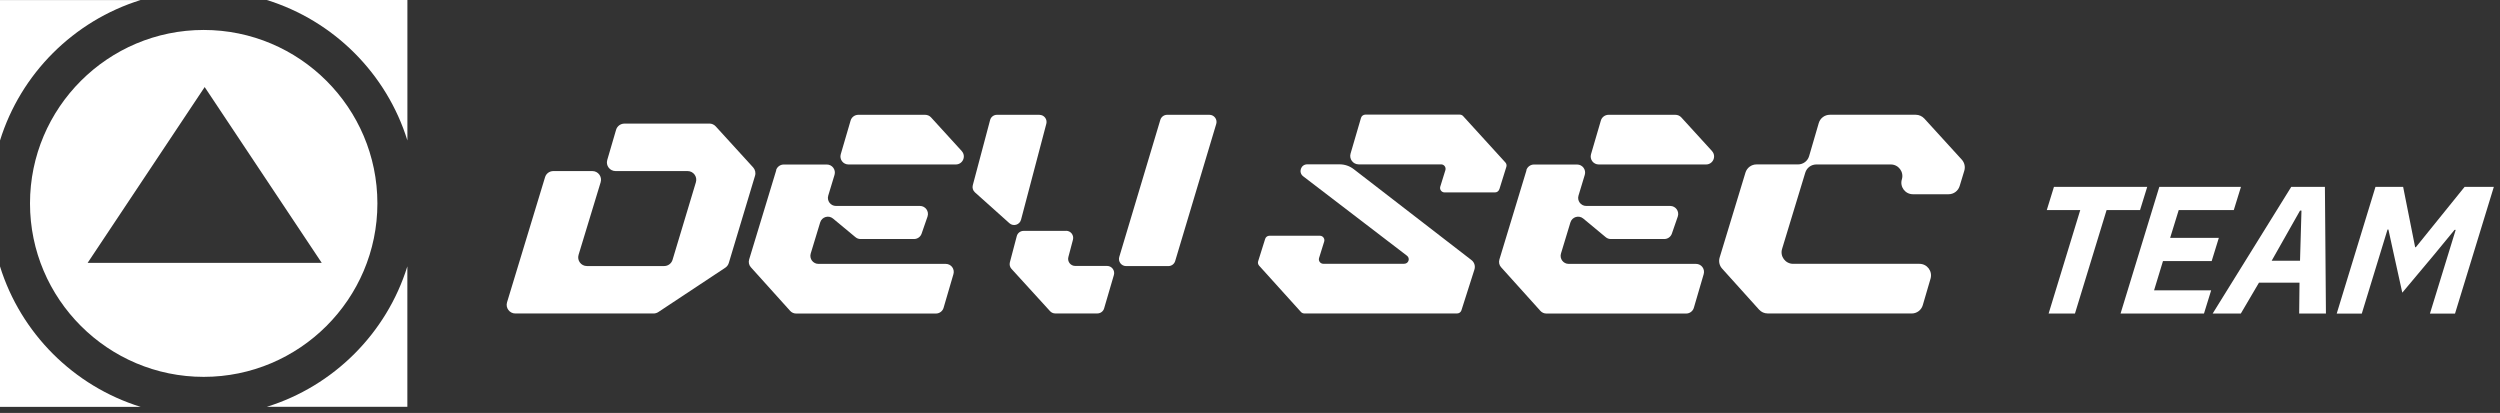
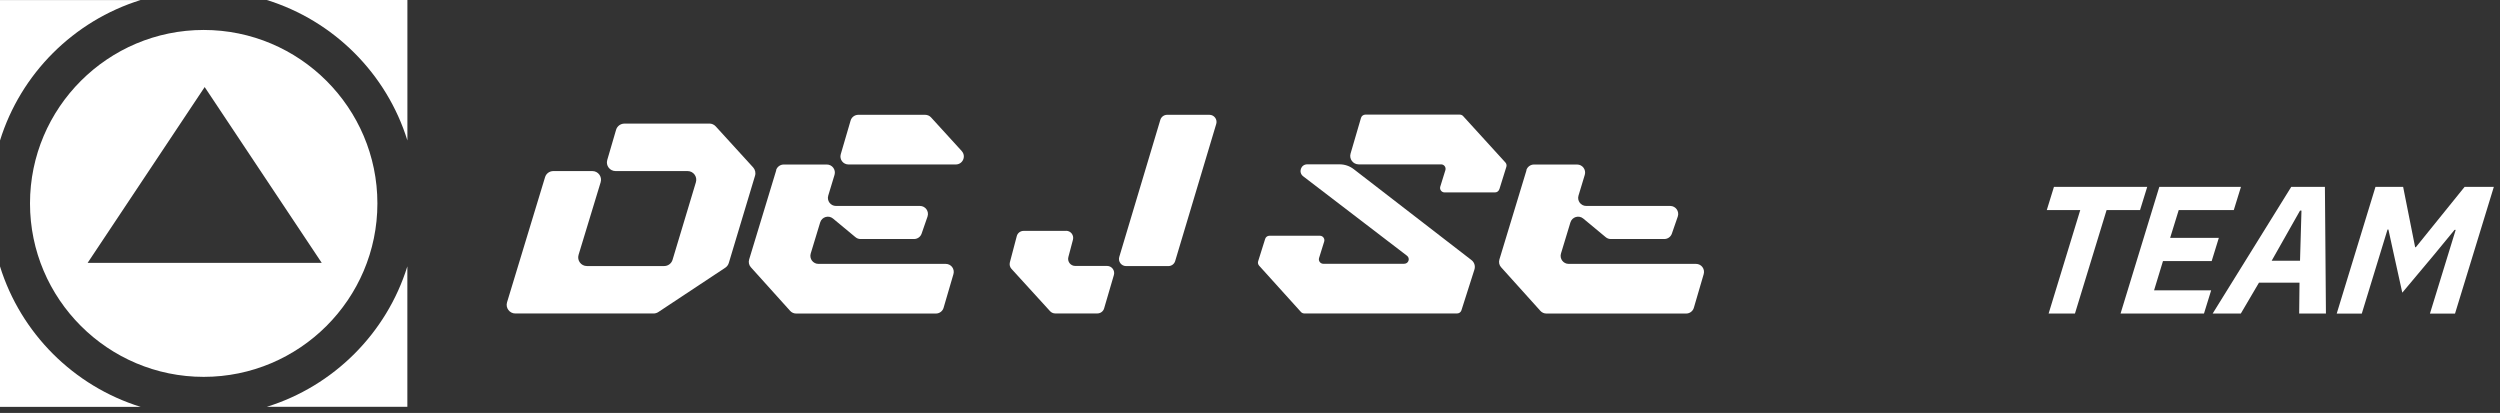
<svg xmlns="http://www.w3.org/2000/svg" width="224" height="37" viewBox="0 0 224 37" fill="none">
  <rect x="0" y="0" width="224" height="37" fill="#333333" stroke="none" />
  <path d="M36.503 12.585V0H23.904C29.901 1.858 34.642 6.592 36.503 12.585Z" fill="white" />
  <path d="M23.9 36.451H36.499V23.866C34.638 29.854 29.897 34.593 23.9 36.451Z" fill="white" />
  <path d="M0 23.87V36.455H12.603C6.606 34.597 1.865 29.863 0 23.87Z" fill="white" />
  <path d="M12.603 0.004H0V12.589C1.86 6.601 6.602 1.866 12.599 0.004H12.603Z" fill="white" />
-   <path d="M18.251 2.684C9.667 2.684 2.688 9.658 2.688 18.226C2.688 26.793 9.671 33.767 18.251 33.767C26.831 33.767 33.815 26.793 33.815 18.226C33.815 9.658 26.831 2.684 18.251 2.684ZM7.853 23.551L18.339 7.8L28.826 23.551H7.853Z" fill="white" />
-   <path d="M158.379 28.089H171.285C171.747 28.089 172.15 27.787 172.28 27.346L172.977 24.965C173.17 24.302 172.675 23.639 171.982 23.639H160.664C159.971 23.639 159.471 22.968 159.673 22.306L161.752 15.47C161.886 15.034 162.285 14.736 162.743 14.736H169.416C170.109 14.736 170.609 15.407 170.407 16.07C170.205 16.733 170.701 17.404 171.398 17.404H174.594C175.052 17.404 175.451 17.106 175.585 16.67L176.001 15.298C176.106 14.95 176.022 14.573 175.774 14.3L172.419 10.622C172.221 10.409 171.944 10.283 171.654 10.283H163.957C163.495 10.283 163.091 10.585 162.961 11.025L162.096 13.99C161.966 14.43 161.563 14.732 161.101 14.732H157.384C156.926 14.732 156.527 15.03 156.393 15.466L154.079 23.077C153.974 23.425 154.058 23.799 154.302 24.067L157.611 27.741C157.808 27.959 158.085 28.085 158.379 28.085V28.089Z" fill="white" />
+   <path d="M18.251 2.684C9.667 2.684 2.688 9.658 2.688 18.226C2.688 26.793 9.671 33.767 18.251 33.767C26.831 33.767 33.815 26.793 33.815 18.226C33.815 9.658 26.831 2.684 18.251 2.684ZM7.853 23.551L18.339 7.8L28.826 23.551H7.853" fill="white" />
  <path d="M136.776 15.248L134.345 23.254C134.273 23.493 134.328 23.757 134.496 23.941L138.019 27.854C138.154 28.005 138.351 28.093 138.553 28.093H151.08C151.399 28.093 151.681 27.883 151.769 27.577L152.651 24.562C152.785 24.101 152.441 23.644 151.962 23.644H140.552C140.069 23.644 139.724 23.178 139.863 22.717L140.711 19.924C140.862 19.433 141.463 19.253 141.858 19.58L143.869 21.249C143.999 21.358 144.159 21.417 144.327 21.417H149.119C149.425 21.417 149.698 21.224 149.799 20.935L150.328 19.404C150.488 18.938 150.143 18.452 149.648 18.452H142.122C141.639 18.452 141.295 17.986 141.434 17.525L141.996 15.667C142.135 15.206 141.79 14.741 141.308 14.741H137.448C137.133 14.741 136.852 14.946 136.759 15.248H136.776Z" fill="white" />
-   <path d="M153.399 13.537L150.648 10.522C150.513 10.371 150.32 10.287 150.114 10.287H144.126C143.807 10.287 143.525 10.497 143.437 10.803L142.555 13.818C142.421 14.279 142.765 14.736 143.244 14.736H152.861C153.487 14.736 153.814 13.998 153.394 13.537H153.399Z" fill="white" />
  <path d="M125.832 23.635H118.571C118.302 23.635 118.109 23.375 118.189 23.115L118.647 21.643C118.726 21.387 118.533 21.123 118.264 21.123H113.741C113.565 21.123 113.41 21.237 113.359 21.404L112.729 23.413C112.687 23.547 112.721 23.694 112.813 23.799L116.564 27.951C116.639 28.034 116.748 28.085 116.862 28.085H130.561C130.737 28.085 130.888 27.971 130.943 27.808L132.11 24.147C132.207 23.837 132.102 23.501 131.846 23.304L121.288 15.152C120.927 14.875 120.482 14.724 120.024 14.724H117.126C116.555 14.724 116.312 15.445 116.761 15.793L126.067 22.914C126.37 23.145 126.206 23.631 125.824 23.631L125.832 23.635Z" fill="white" />
  <path d="M134.344 16.955L134.97 14.946C135.012 14.812 134.979 14.661 134.882 14.556L131.094 10.4C131.018 10.316 130.909 10.27 130.796 10.27H122.334C122.157 10.27 121.998 10.388 121.947 10.559L121.011 13.759C120.868 14.242 121.233 14.728 121.737 14.728H129.124C129.393 14.728 129.586 14.988 129.506 15.248L129.049 16.72C128.969 16.976 129.162 17.24 129.431 17.24H133.954C134.13 17.24 134.286 17.127 134.336 16.959L134.344 16.955Z" fill="white" />
  <path d="M63.557 11.075H55.947C55.603 11.075 55.296 11.302 55.2 11.633L54.41 14.334C54.263 14.833 54.637 15.328 55.158 15.328H61.608C62.129 15.328 62.503 15.831 62.352 16.33L60.26 23.283C60.159 23.61 59.857 23.837 59.517 23.837H52.583C52.062 23.837 51.689 23.333 51.84 22.834L53.818 16.33C53.969 15.831 53.595 15.328 53.075 15.328H49.581C49.236 15.328 48.934 15.55 48.837 15.877L45.431 27.087C45.28 27.586 45.654 28.089 46.175 28.089H58.559C58.711 28.089 58.862 28.043 58.988 27.959L64.985 23.988C65.136 23.887 65.249 23.736 65.3 23.564L67.651 15.747C67.731 15.487 67.664 15.202 67.483 15.001L64.132 11.327C63.985 11.163 63.775 11.071 63.557 11.071V11.075Z" fill="white" />
  <path d="M69.553 15.248L67.122 23.254C67.051 23.493 67.105 23.757 67.273 23.941L70.797 27.854C70.931 28.005 71.128 28.093 71.33 28.093H83.857C84.177 28.093 84.458 27.883 84.546 27.577L85.428 24.562C85.562 24.101 85.218 23.644 84.739 23.644H73.329C72.846 23.644 72.502 23.178 72.64 22.717L73.489 19.924C73.64 19.433 74.24 19.253 74.635 19.58L76.647 21.249C76.777 21.358 76.936 21.417 77.104 21.417H81.896C82.203 21.417 82.476 21.224 82.576 20.935L83.106 19.404C83.265 18.938 82.921 18.452 82.425 18.452H74.9C74.417 18.452 74.072 17.986 74.211 17.525L74.774 15.667C74.912 15.206 74.568 14.741 74.085 14.741H70.225C69.91 14.741 69.629 14.946 69.537 15.248H69.553Z" fill="white" />
  <path d="M86.175 13.537L83.425 10.522C83.29 10.371 83.097 10.287 82.891 10.287H76.903C76.584 10.287 76.302 10.497 76.214 10.803L75.332 13.818C75.198 14.279 75.542 14.736 76.021 14.736H85.638C86.264 14.736 86.591 13.998 86.171 13.537H86.175Z" fill="white" />
  <path d="M103.965 10.74L100.286 23.023C100.164 23.43 100.471 23.841 100.895 23.841H104.687C104.969 23.841 105.217 23.656 105.296 23.388L108.975 11.105C109.097 10.698 108.79 10.287 108.366 10.287H104.574C104.293 10.287 104.045 10.472 103.965 10.74Z" fill="white" />
  <path d="M95.52 20.687H91.715C91.425 20.687 91.173 20.88 91.102 21.161L90.485 23.501C90.43 23.711 90.485 23.933 90.627 24.088L94.084 27.879C94.206 28.013 94.374 28.085 94.554 28.085H98.321C98.603 28.085 98.855 27.9 98.93 27.628L99.804 24.642C99.921 24.235 99.619 23.828 99.195 23.828H96.339C95.923 23.828 95.617 23.434 95.726 23.031L96.137 21.476C96.242 21.073 95.94 20.679 95.524 20.679L95.52 20.687Z" fill="white" />
-   <path d="M93.134 10.287H89.325C89.035 10.287 88.783 10.48 88.712 10.761L87.162 16.594C87.099 16.825 87.175 17.072 87.351 17.232L90.442 19.999C90.795 20.318 91.362 20.146 91.484 19.689L93.751 11.088C93.856 10.685 93.554 10.291 93.138 10.291L93.134 10.287Z" fill="white" />
  <path d="M188.751 18.821L185.916 28.093H183.556L186.391 18.821H183.392L184.035 16.741H192.392L191.749 18.821H188.751Z" fill="white" />
  <path d="M190.002 28.093L193.475 16.741H200.791L200.148 18.821H195.214L194.445 21.312H198.808L198.166 23.392H193.803L193.005 26.013H198.12L197.477 28.093H190.002Z" fill="white" />
  <path d="M206.006 28.093L206.036 25.329H202.403L200.778 28.093H198.254L205.297 16.741H208.312L208.404 28.093H206.011H206.006ZM206.212 18.871H206.082L203.541 23.363H206.082L206.212 18.871Z" fill="white" />
  <path d="M220.024 20.595H219.928L218.135 22.776L215.245 26.223L214.431 22.532L214.002 20.566H213.922L211.617 28.097H209.37L212.843 16.745H215.321L216.396 22.147H216.463L220.827 16.745H223.447L219.97 28.097H217.723L220.029 20.599L220.024 20.595Z" fill="white" />
</svg>